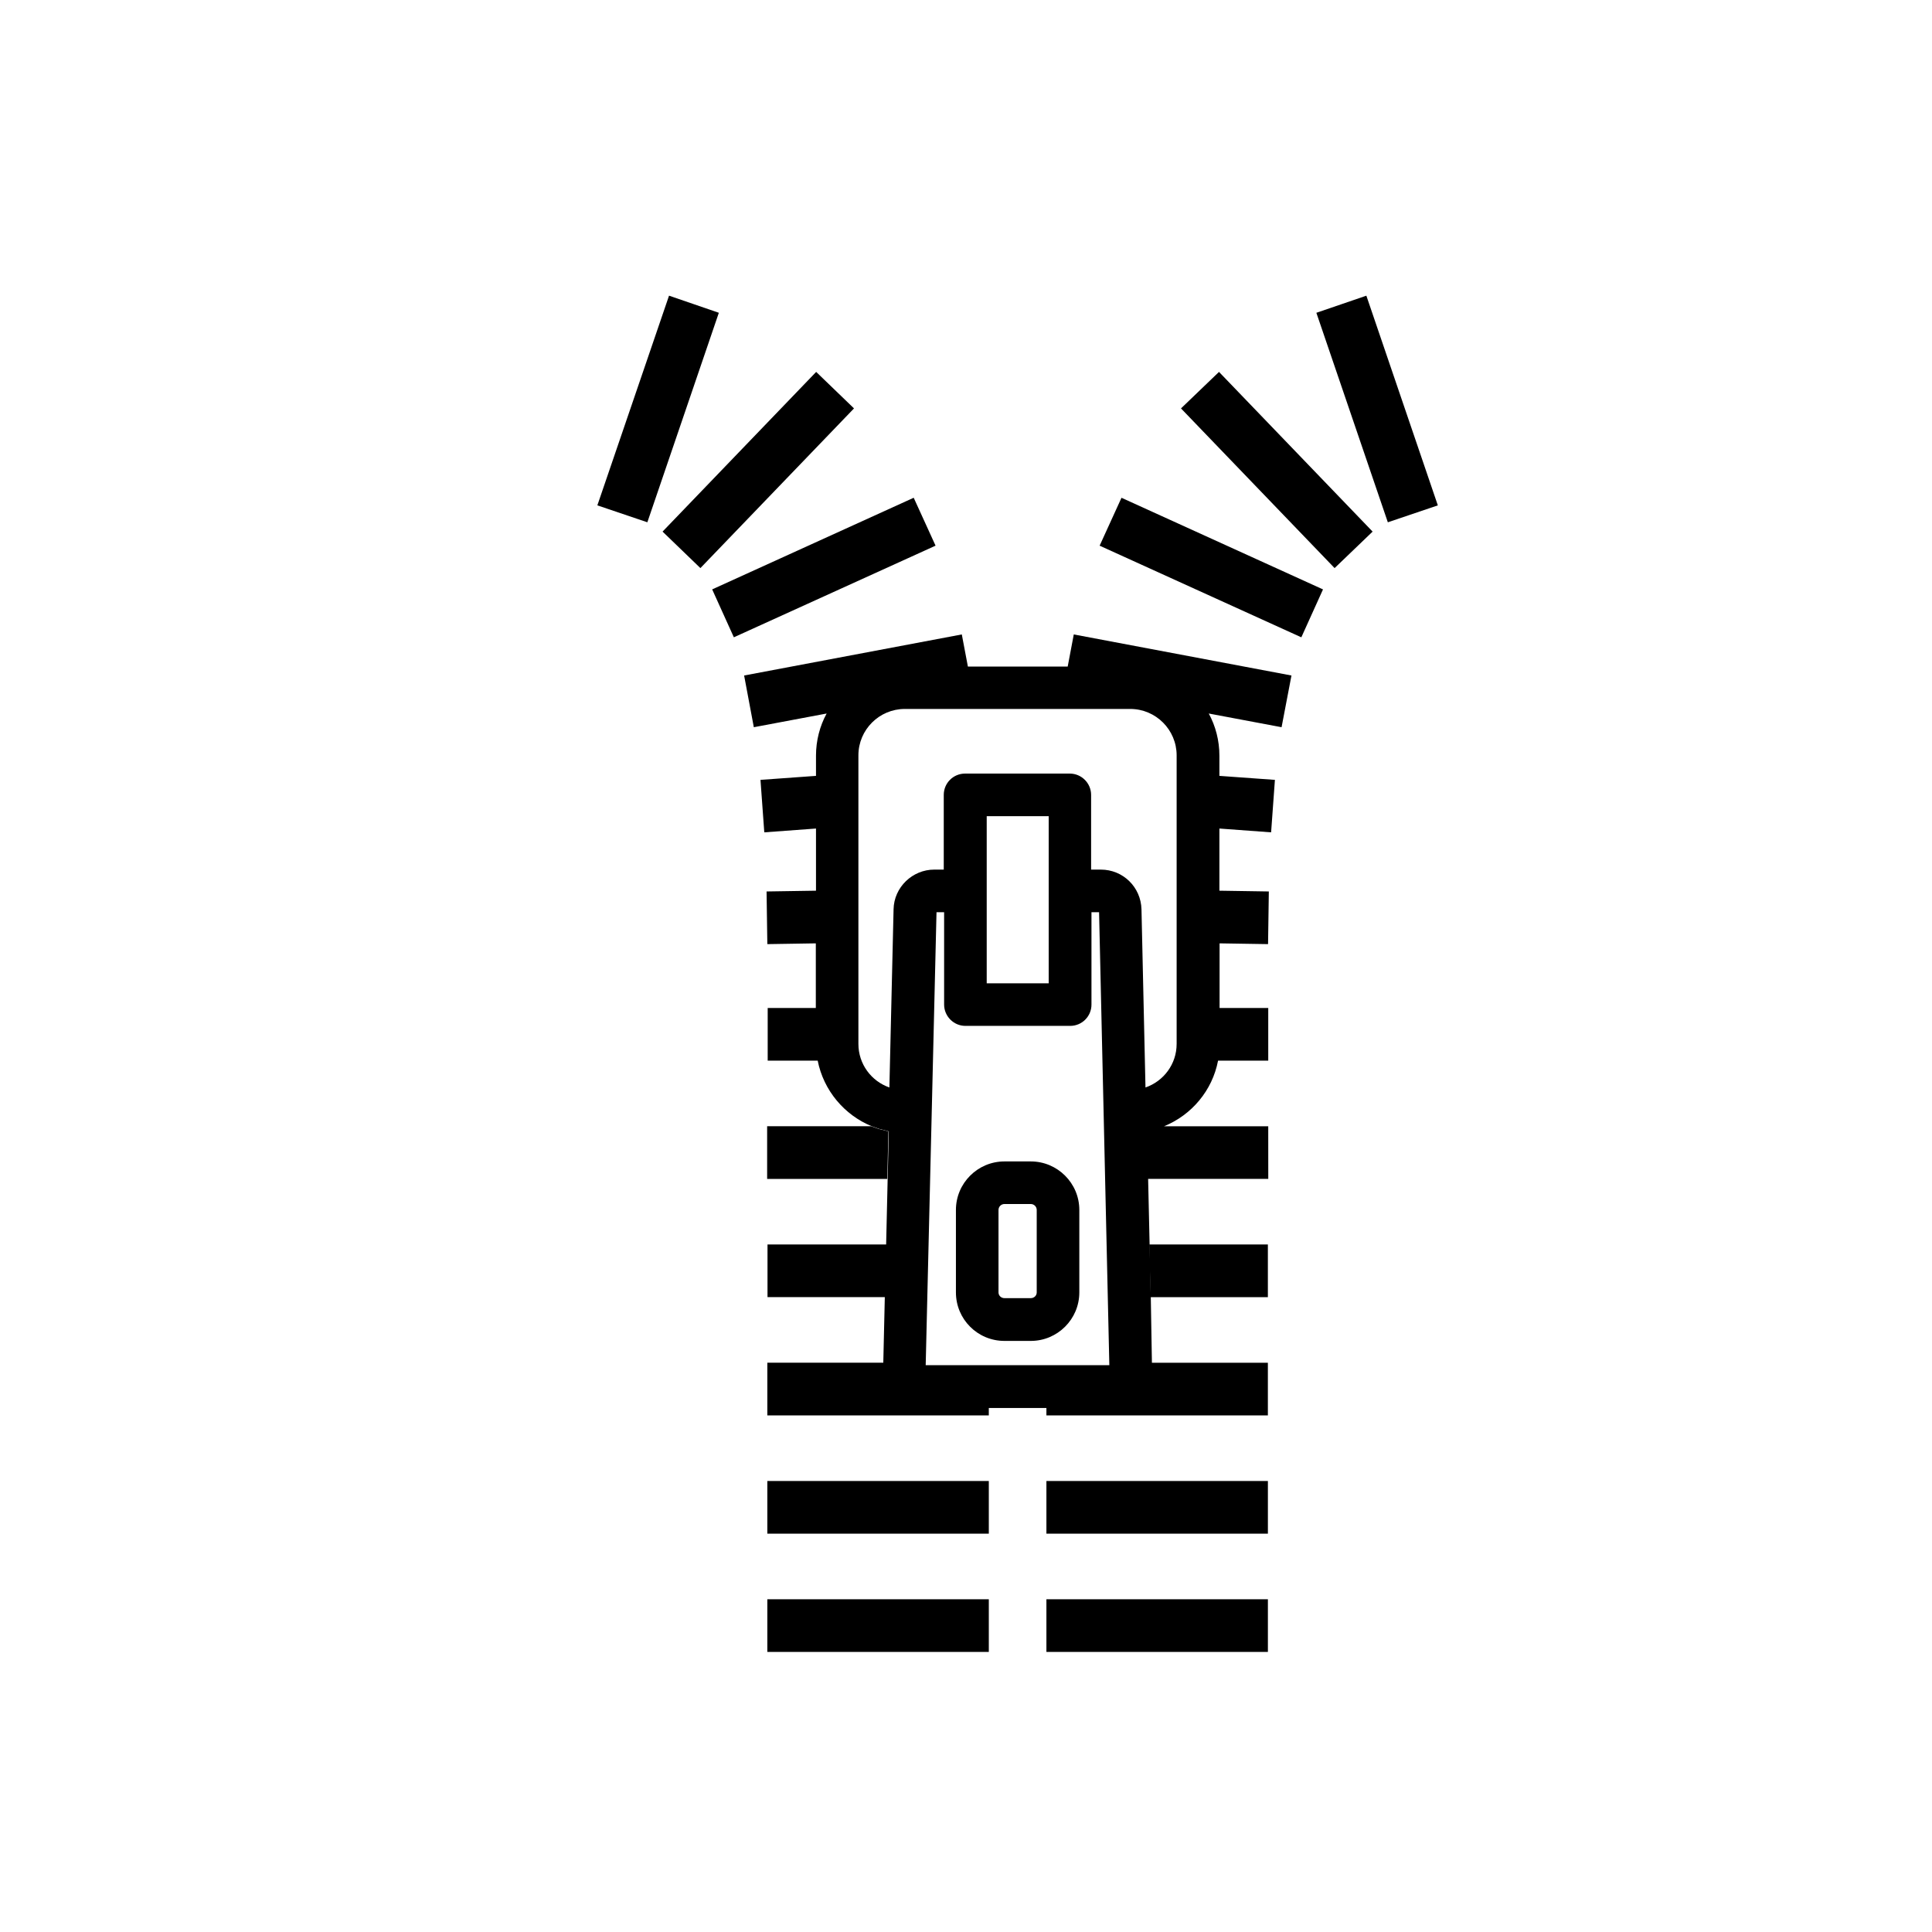
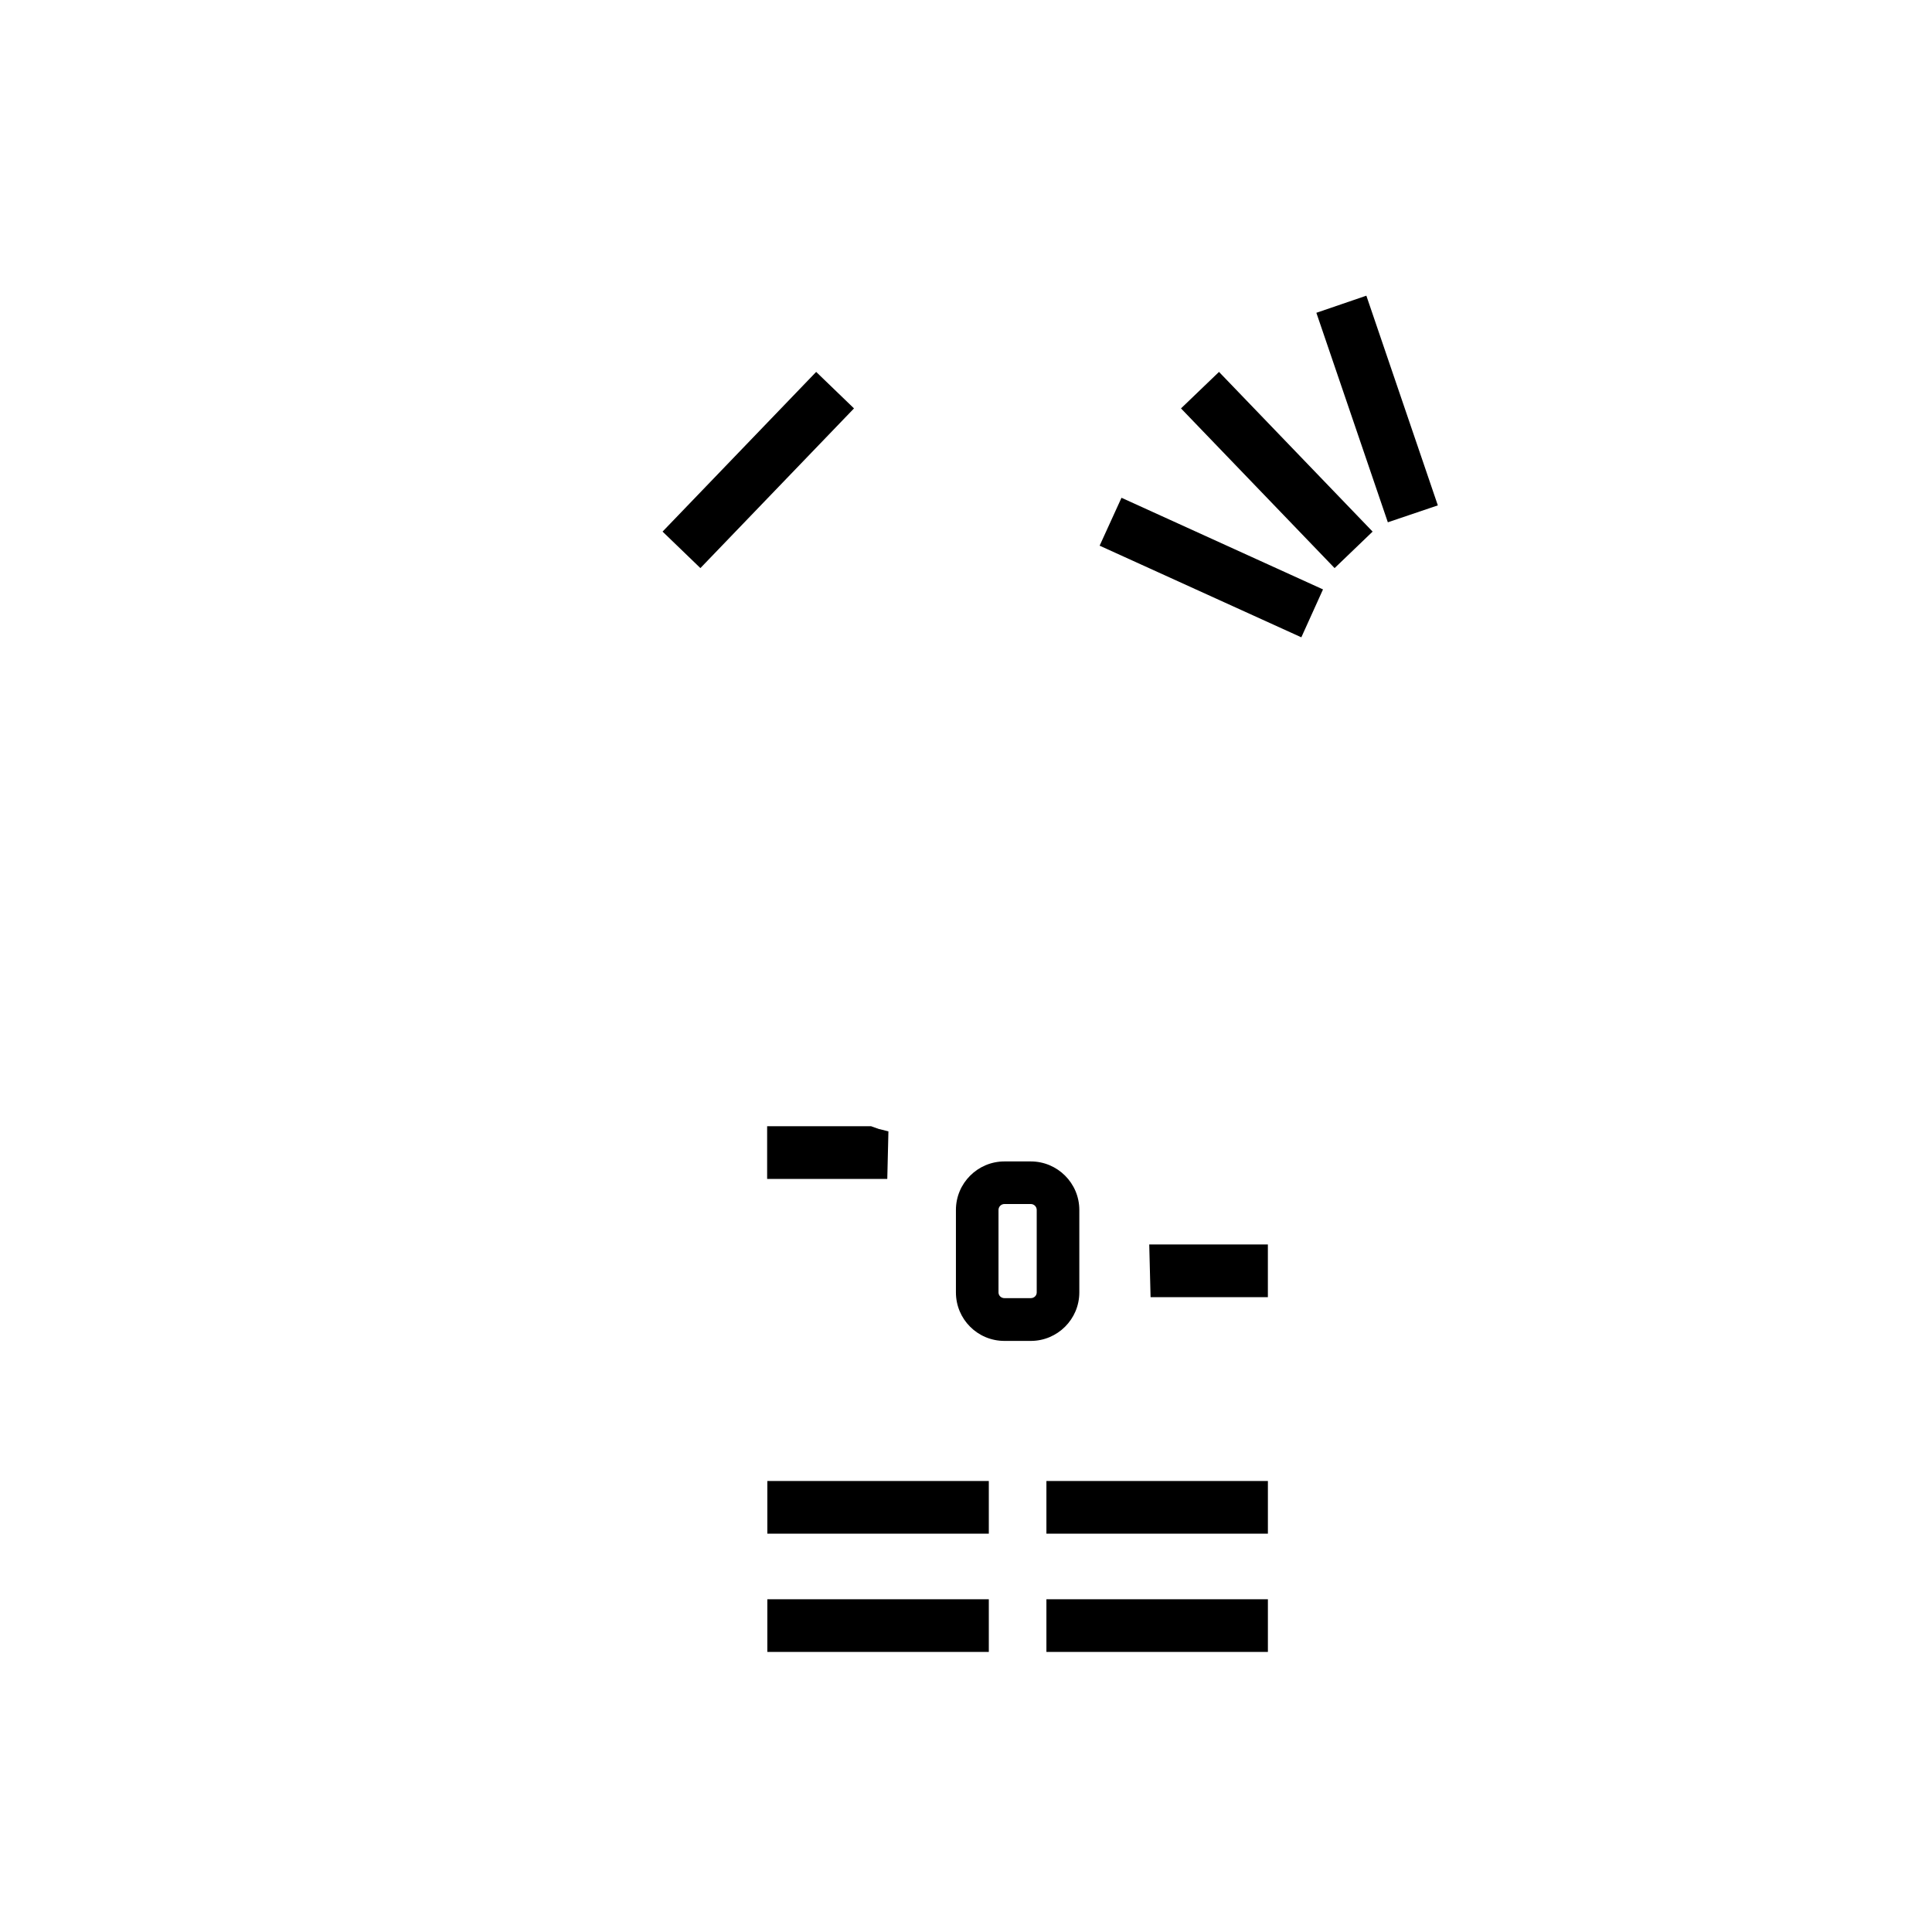
<svg xmlns="http://www.w3.org/2000/svg" fill="#000000" width="800px" height="800px" version="1.1" viewBox="144 144 512 512">
  <g>
    <path d="m506.1 222.36 18.941 55.57-13.25 4.484-18.941-55.52z" />
    <path d="m467.05 242.56 40.707 42.32-10.074 9.672-40.707-42.32z" />
    <path d="m494.61 300.2-5.742 12.695-53.453-24.285 5.793-12.695z" />
-     <path d="m449.27 505.14h30.73v13.957l-58.691-0.004v-1.965h-15.266v1.965h-58.691v-13.957h30.73l0.402-17.383h-31.086v-13.957h31.438l0.402-17.383 0.301-12.594-2.316-0.605h-0.102l-2.117-0.754c-7.254-2.973-12.746-9.473-14.309-17.383h-13.25v-13.957l12.754 0.008v-17.129l-12.848 0.203-0.203-13.957 13.098-0.203v-16.473l-13.703 1.008-1.008-13.906 14.711-1.059v-5.34c0-4.031 1.008-7.859 2.82-11.184l-19.297 3.629-2.57-13.703 57.688-10.883 1.613 8.516h26.449l1.613-8.516 57.688 10.883-2.621 13.703-19.297-3.629c1.812 3.324 2.82 7.152 2.82 11.184v5.34l14.711 1.059-1.008 13.906-13.703-1.008v16.473l13.098 0.203-0.203 13.957-12.848-0.203v17.129h12.898v13.957h-13.301c-1.512 7.91-7.004 14.41-14.309 17.383h27.609l0.008 13.953h-31.84l0.707 31.336zm6.551-84.488v-76.48c0-6.75-5.492-12.293-12.293-12.293h-59.75c-6.75 0-12.293 5.492-12.293 12.293v76.48c0 5.34 3.426 9.875 8.211 11.539l1.109-47.207c0.102-5.844 4.988-10.531 10.781-10.531h2.519v-19.801c0-3.125 2.519-5.644 5.644-5.644h27.762c3.125 0 5.644 2.57 5.644 5.644v19.801h2.57c5.894 0 10.629 4.637 10.781 10.531l1.059 47.207c4.828-1.664 8.254-6.199 8.254-11.539zm-17.836 85.141-2.719-120.05h-2.016v24.484c0 3.125-2.519 5.644-5.644 5.644h-27.762c-3.125 0-5.644-2.57-5.644-5.644v-24.484h-2.016l-2.867 120.05zm-16.07-101.21v-44.285h-16.426v44.285z" />
    <path d="m421.31 567.82h58.695v13.957h-58.695z" />
    <path d="m421.31 536.48h58.695v13.957h-58.695z" />
    <path d="m480 473.8v13.957h-31.086l-0.352-13.957z" />
    <path d="m430.03 464.64v21.867c0 7.106-5.793 12.848-12.848 12.848h-7.004c-7.106 0-12.848-5.742-12.848-12.848v-21.867c0-7.106 5.793-12.848 12.848-12.848h7.004c7.051 0 12.848 5.746 12.848 12.848zm-11.289 21.867v-21.867c0-0.855-0.707-1.562-1.562-1.562h-7.004c-0.855 0-1.562 0.707-1.562 1.562v21.867c0 0.855 0.707 1.512 1.562 1.512h7.004c0.859 0 1.562-0.656 1.562-1.512z" />
    <path d="m347.35 567.82h58.695v13.957h-58.695z" />
    <path d="m347.35 536.48h58.695v13.957h-58.695z" />
-     <path d="m386.14 275.91 5.793 12.695-53.453 24.285-5.746-12.695z" />
    <path d="m379.44 443.83-0.301 12.594h-31.84v-13.957h27.559l2.117 0.754h0.102z" />
    <path d="m370.32 252.23-40.707 42.32-10.027-9.672 40.707-42.32z" />
-     <path d="m334.5 226.89-18.945 55.52-13.25-4.484 18.996-55.57z" />
  </g>
</svg>